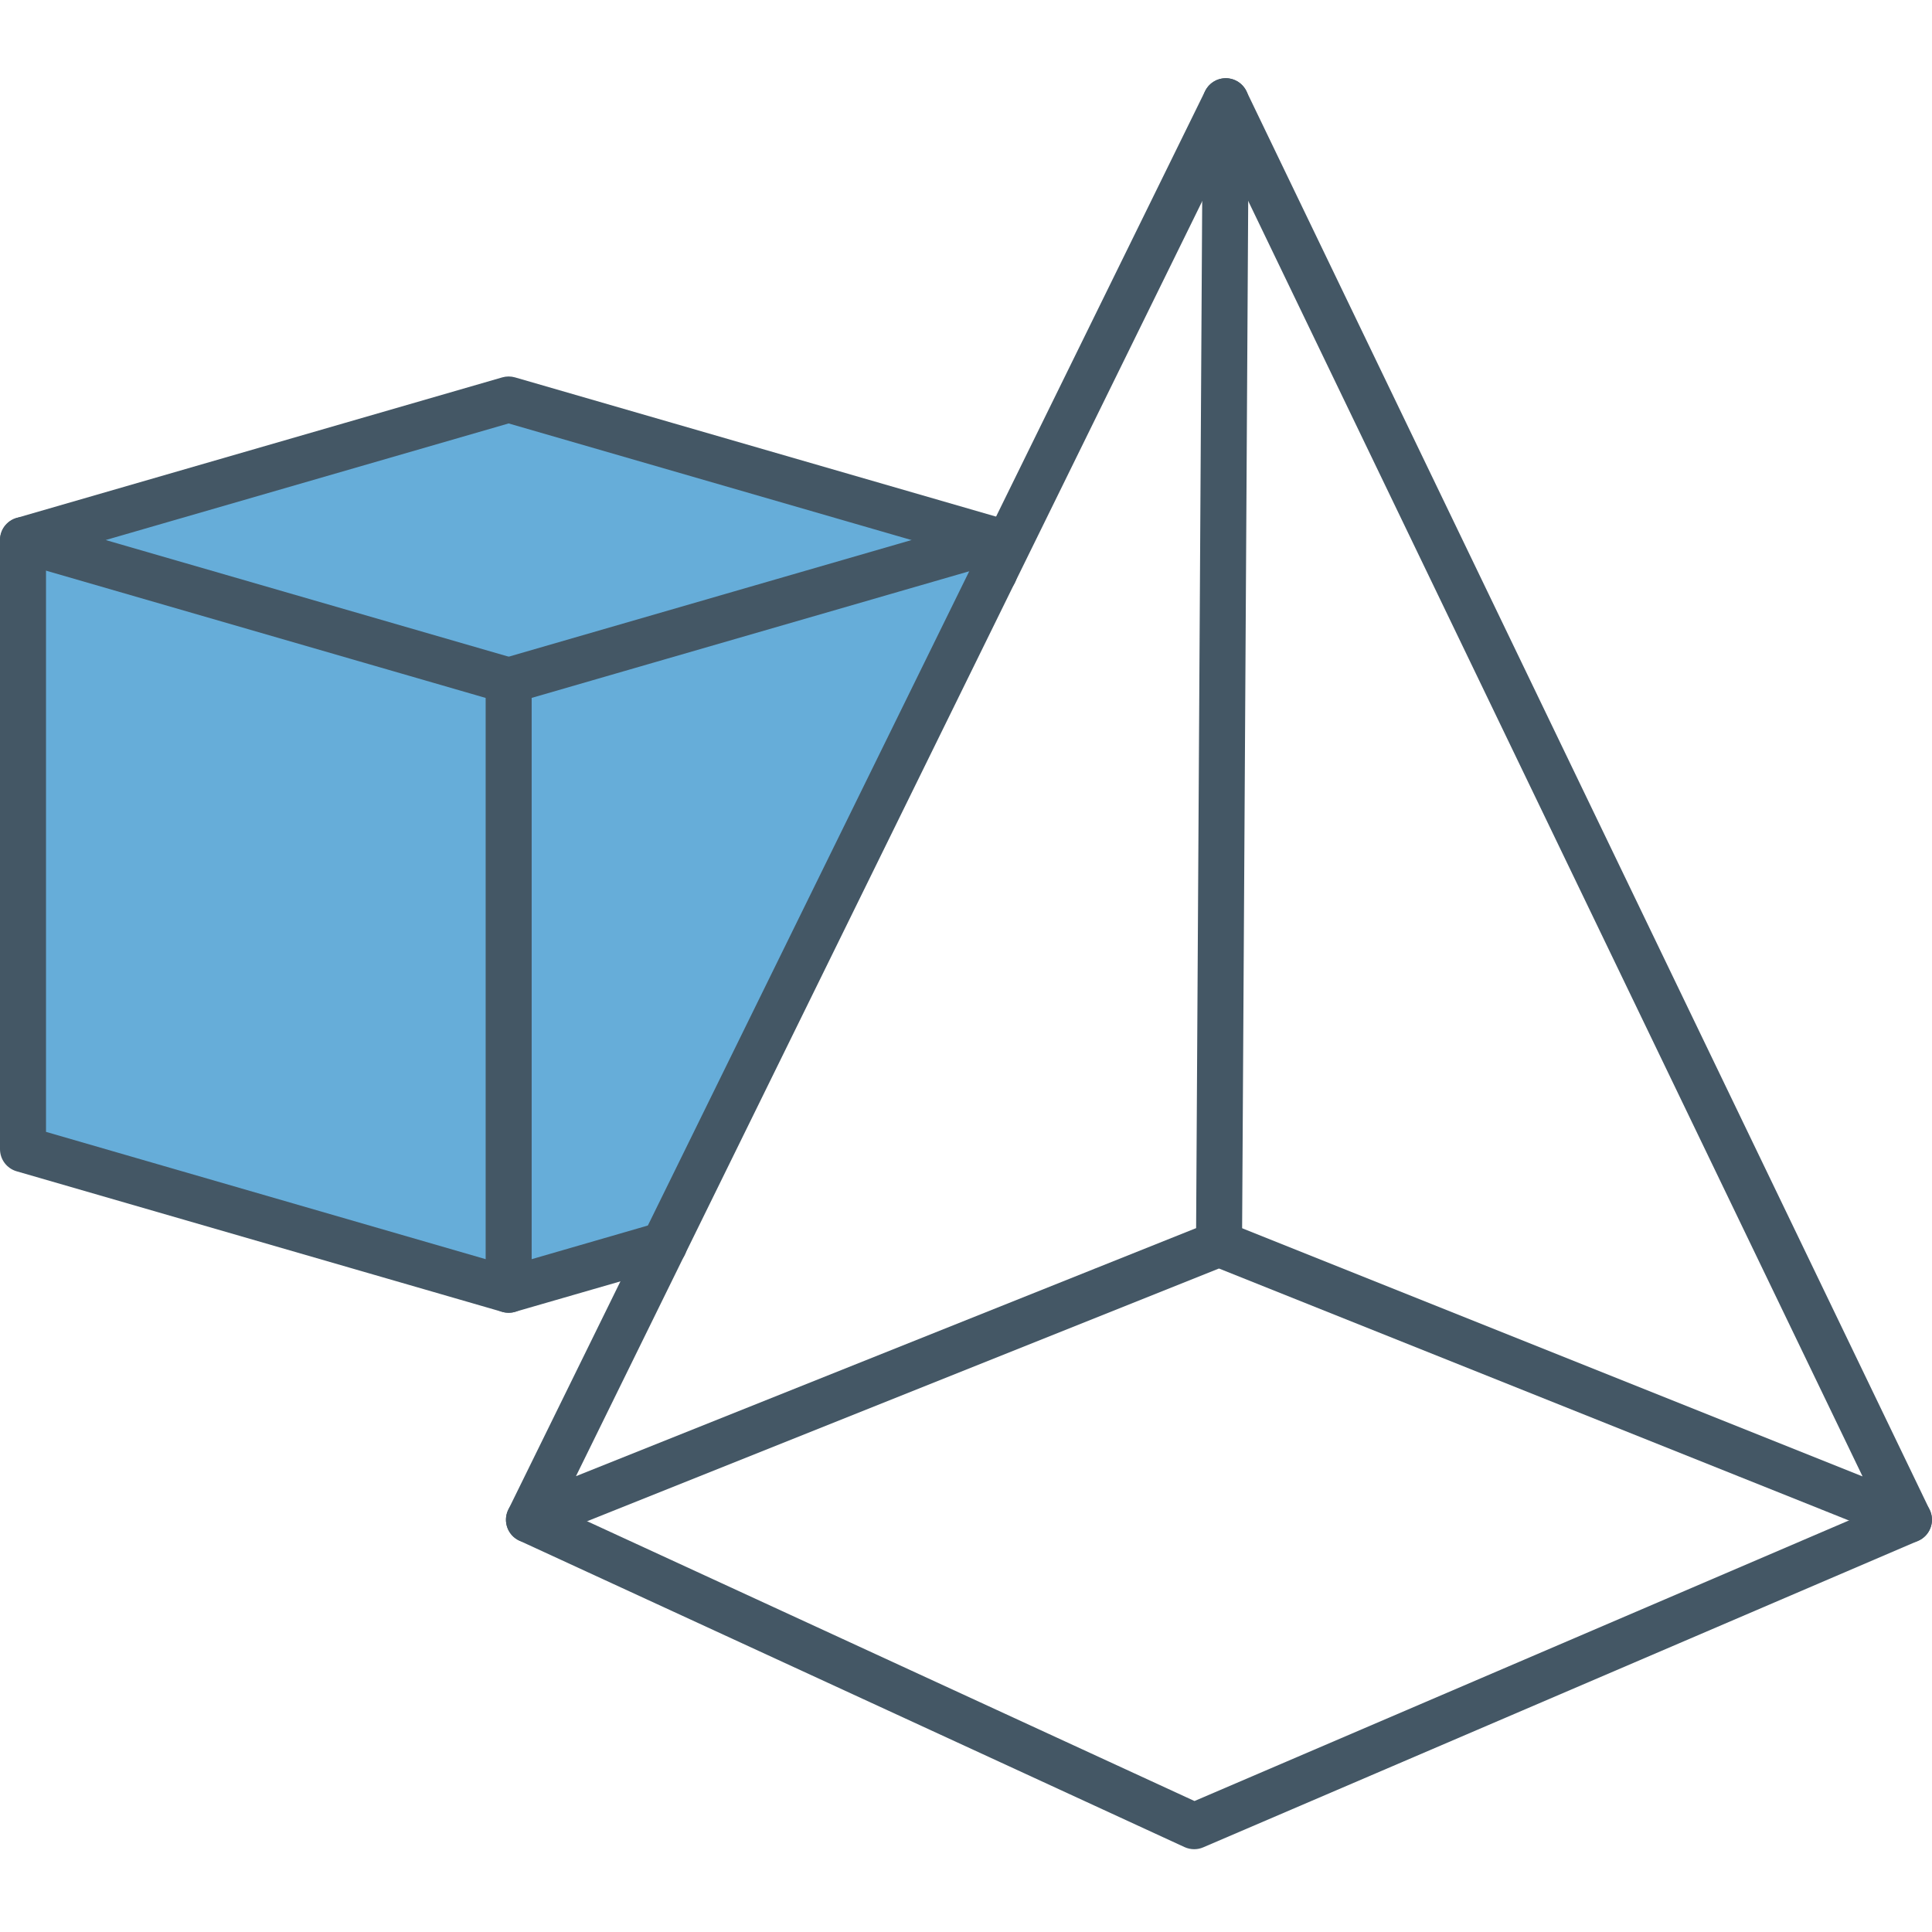
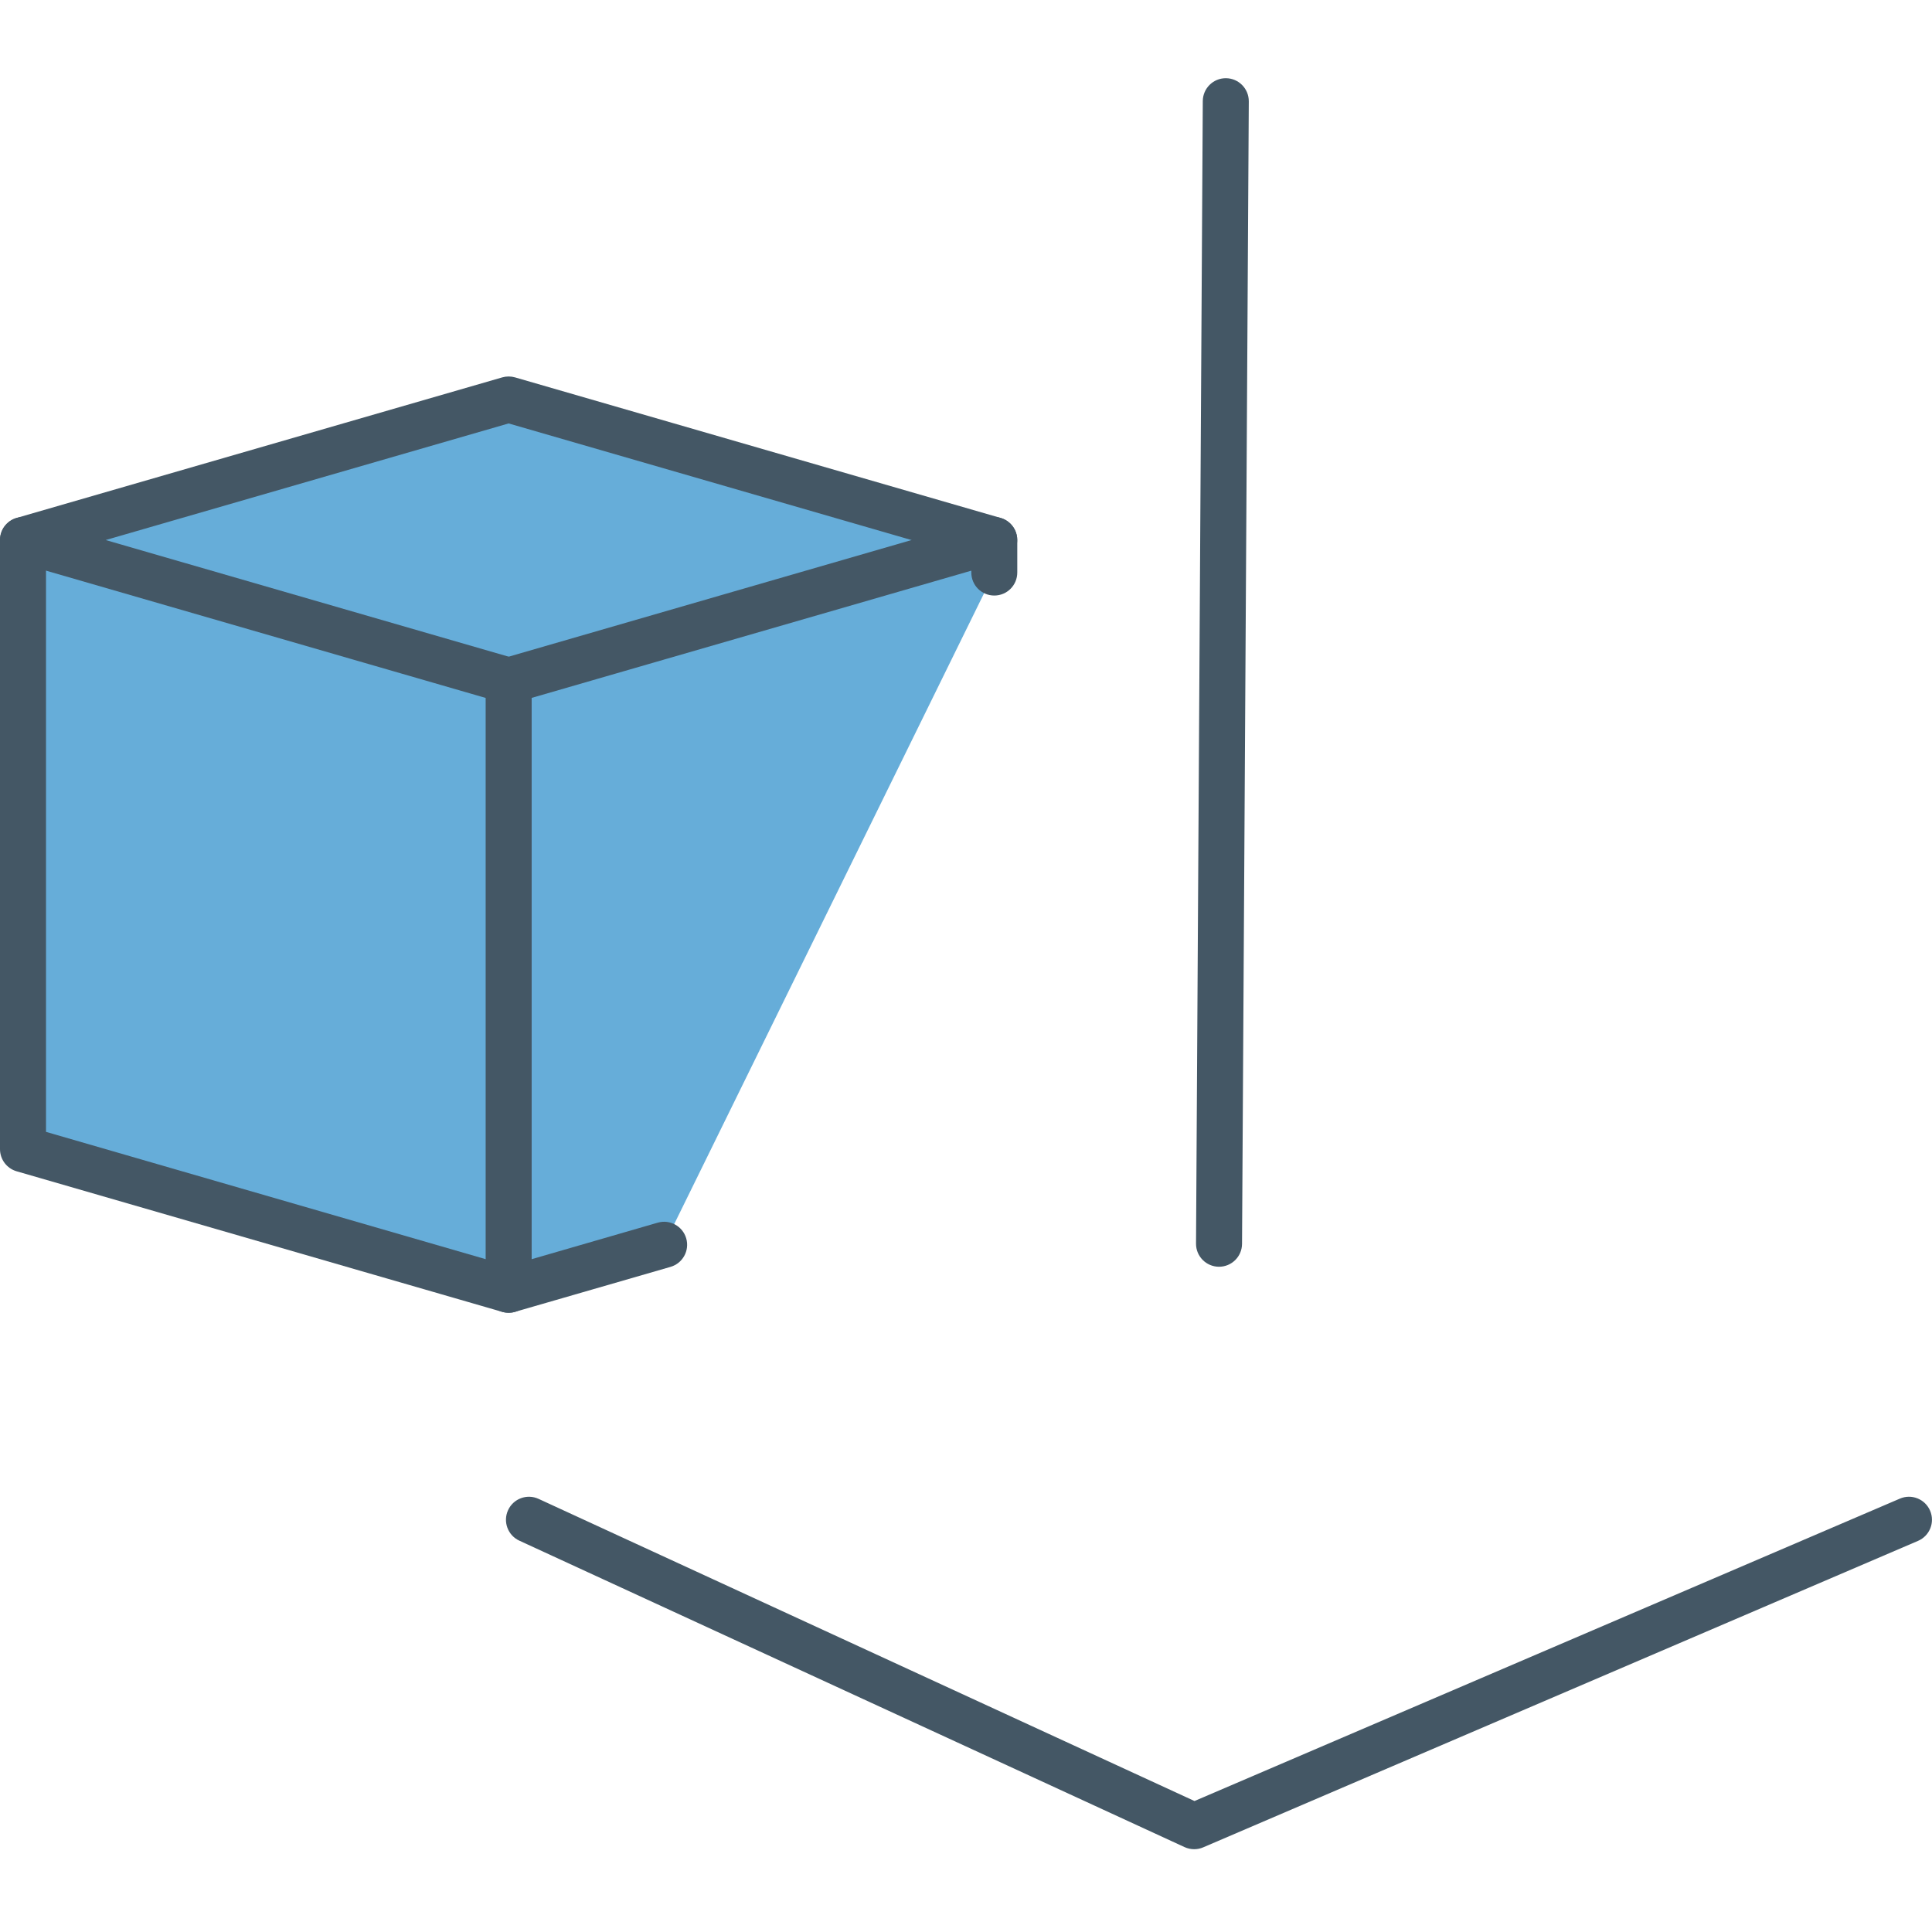
<svg xmlns="http://www.w3.org/2000/svg" width="48" height="48" viewBox="0 0 48 48" fill="none">
  <path d="M24.702 13.417V14.224L16.498 30.926L12.637 32.044V16.91L24.702 13.417Z" fill="#66ADD9" />
  <path d="M12.636 16.91V32.044L0.57 28.551V13.417L12.636 16.91Z" fill="#66ADD9" />
  <path d="M24.701 13.418L12.636 16.91L0.57 13.418L5.2 12.077L12.636 9.925L24.701 13.418Z" fill="#66ADD9" />
  <path d="M29.669 45.943C29.587 45.943 29.505 45.925 29.43 45.891L12.902 38.277C12.616 38.145 12.491 37.805 12.623 37.519C12.755 37.232 13.094 37.107 13.381 37.239L29.677 44.746L47.202 37.233C47.492 37.108 47.828 37.242 47.953 37.533C48.077 37.823 47.943 38.159 47.652 38.283L29.893 45.897C29.822 45.928 29.745 45.943 29.669 45.943Z" fill="#445765" />
  <path d="M30.286 31.472C30.285 31.472 30.284 31.472 30.283 31.472C29.968 31.47 29.713 31.213 29.715 30.898L29.883 2.511C29.885 2.197 30.14 1.943 30.454 1.943H30.458C30.773 1.945 31.027 2.202 31.026 2.518L30.858 30.904C30.856 31.219 30.6 31.472 30.286 31.472Z" fill="#445765" />
  <path d="M12.637 32.615C12.584 32.615 12.531 32.608 12.478 32.593L0.412 29.1C0.168 29.029 0 28.805 0 28.551V13.417C0 13.102 0.256 12.846 0.571 12.846C0.887 12.846 1.143 13.102 1.143 13.417V28.121L12.796 31.495C13.099 31.582 13.273 31.899 13.185 32.203C13.113 32.453 12.885 32.615 12.637 32.615Z" fill="#445765" />
  <path d="M12.637 17.482C12.584 17.482 12.531 17.474 12.478 17.459L0.412 13.966C0.168 13.896 0 13.672 0 13.417C0 13.163 0.168 12.939 0.412 12.868L12.478 9.376C12.582 9.346 12.691 9.346 12.796 9.376L24.86 12.868C25.163 12.956 25.338 13.273 25.25 13.576C25.163 13.879 24.846 14.054 24.542 13.966L12.637 10.52L2.626 13.417L12.796 16.361C13.099 16.449 13.273 16.766 13.185 17.069C13.113 17.319 12.885 17.481 12.637 17.482Z" fill="#445765" />
  <path d="M12.638 32.615C12.515 32.615 12.395 32.576 12.294 32.5C12.151 32.393 12.066 32.223 12.066 32.044V16.91C12.066 16.655 12.235 16.432 12.479 16.361L24.544 12.868C24.716 12.818 24.903 12.852 25.046 12.961C25.19 13.068 25.274 13.238 25.274 13.417V14.224C25.274 14.54 25.019 14.796 24.703 14.796C24.387 14.796 24.132 14.54 24.132 14.224V14.178L13.209 17.339V31.284L16.341 30.377C16.644 30.289 16.961 30.464 17.049 30.767C17.137 31.07 16.962 31.387 16.659 31.475L12.797 32.592C12.745 32.608 12.691 32.615 12.638 32.615Z" fill="#445765" />
-   <path d="M13.142 38.329C12.986 38.329 12.833 38.266 12.723 38.146C12.562 37.973 12.525 37.718 12.629 37.506L29.94 2.263C30.036 2.067 30.235 1.943 30.452 1.943H30.455C30.673 1.944 30.872 2.069 30.968 2.267L47.942 37.51C48.044 37.722 48.006 37.975 47.845 38.148C47.684 38.32 47.434 38.376 47.215 38.288L30.285 31.516L13.354 38.288C13.285 38.316 13.213 38.329 13.142 38.329ZM30.285 30.329C30.357 30.329 30.429 30.343 30.497 30.37L46.275 36.681L30.447 3.821L14.31 36.675L30.072 30.37C30.14 30.343 30.212 30.329 30.285 30.329Z" fill="#445765" />
</svg>